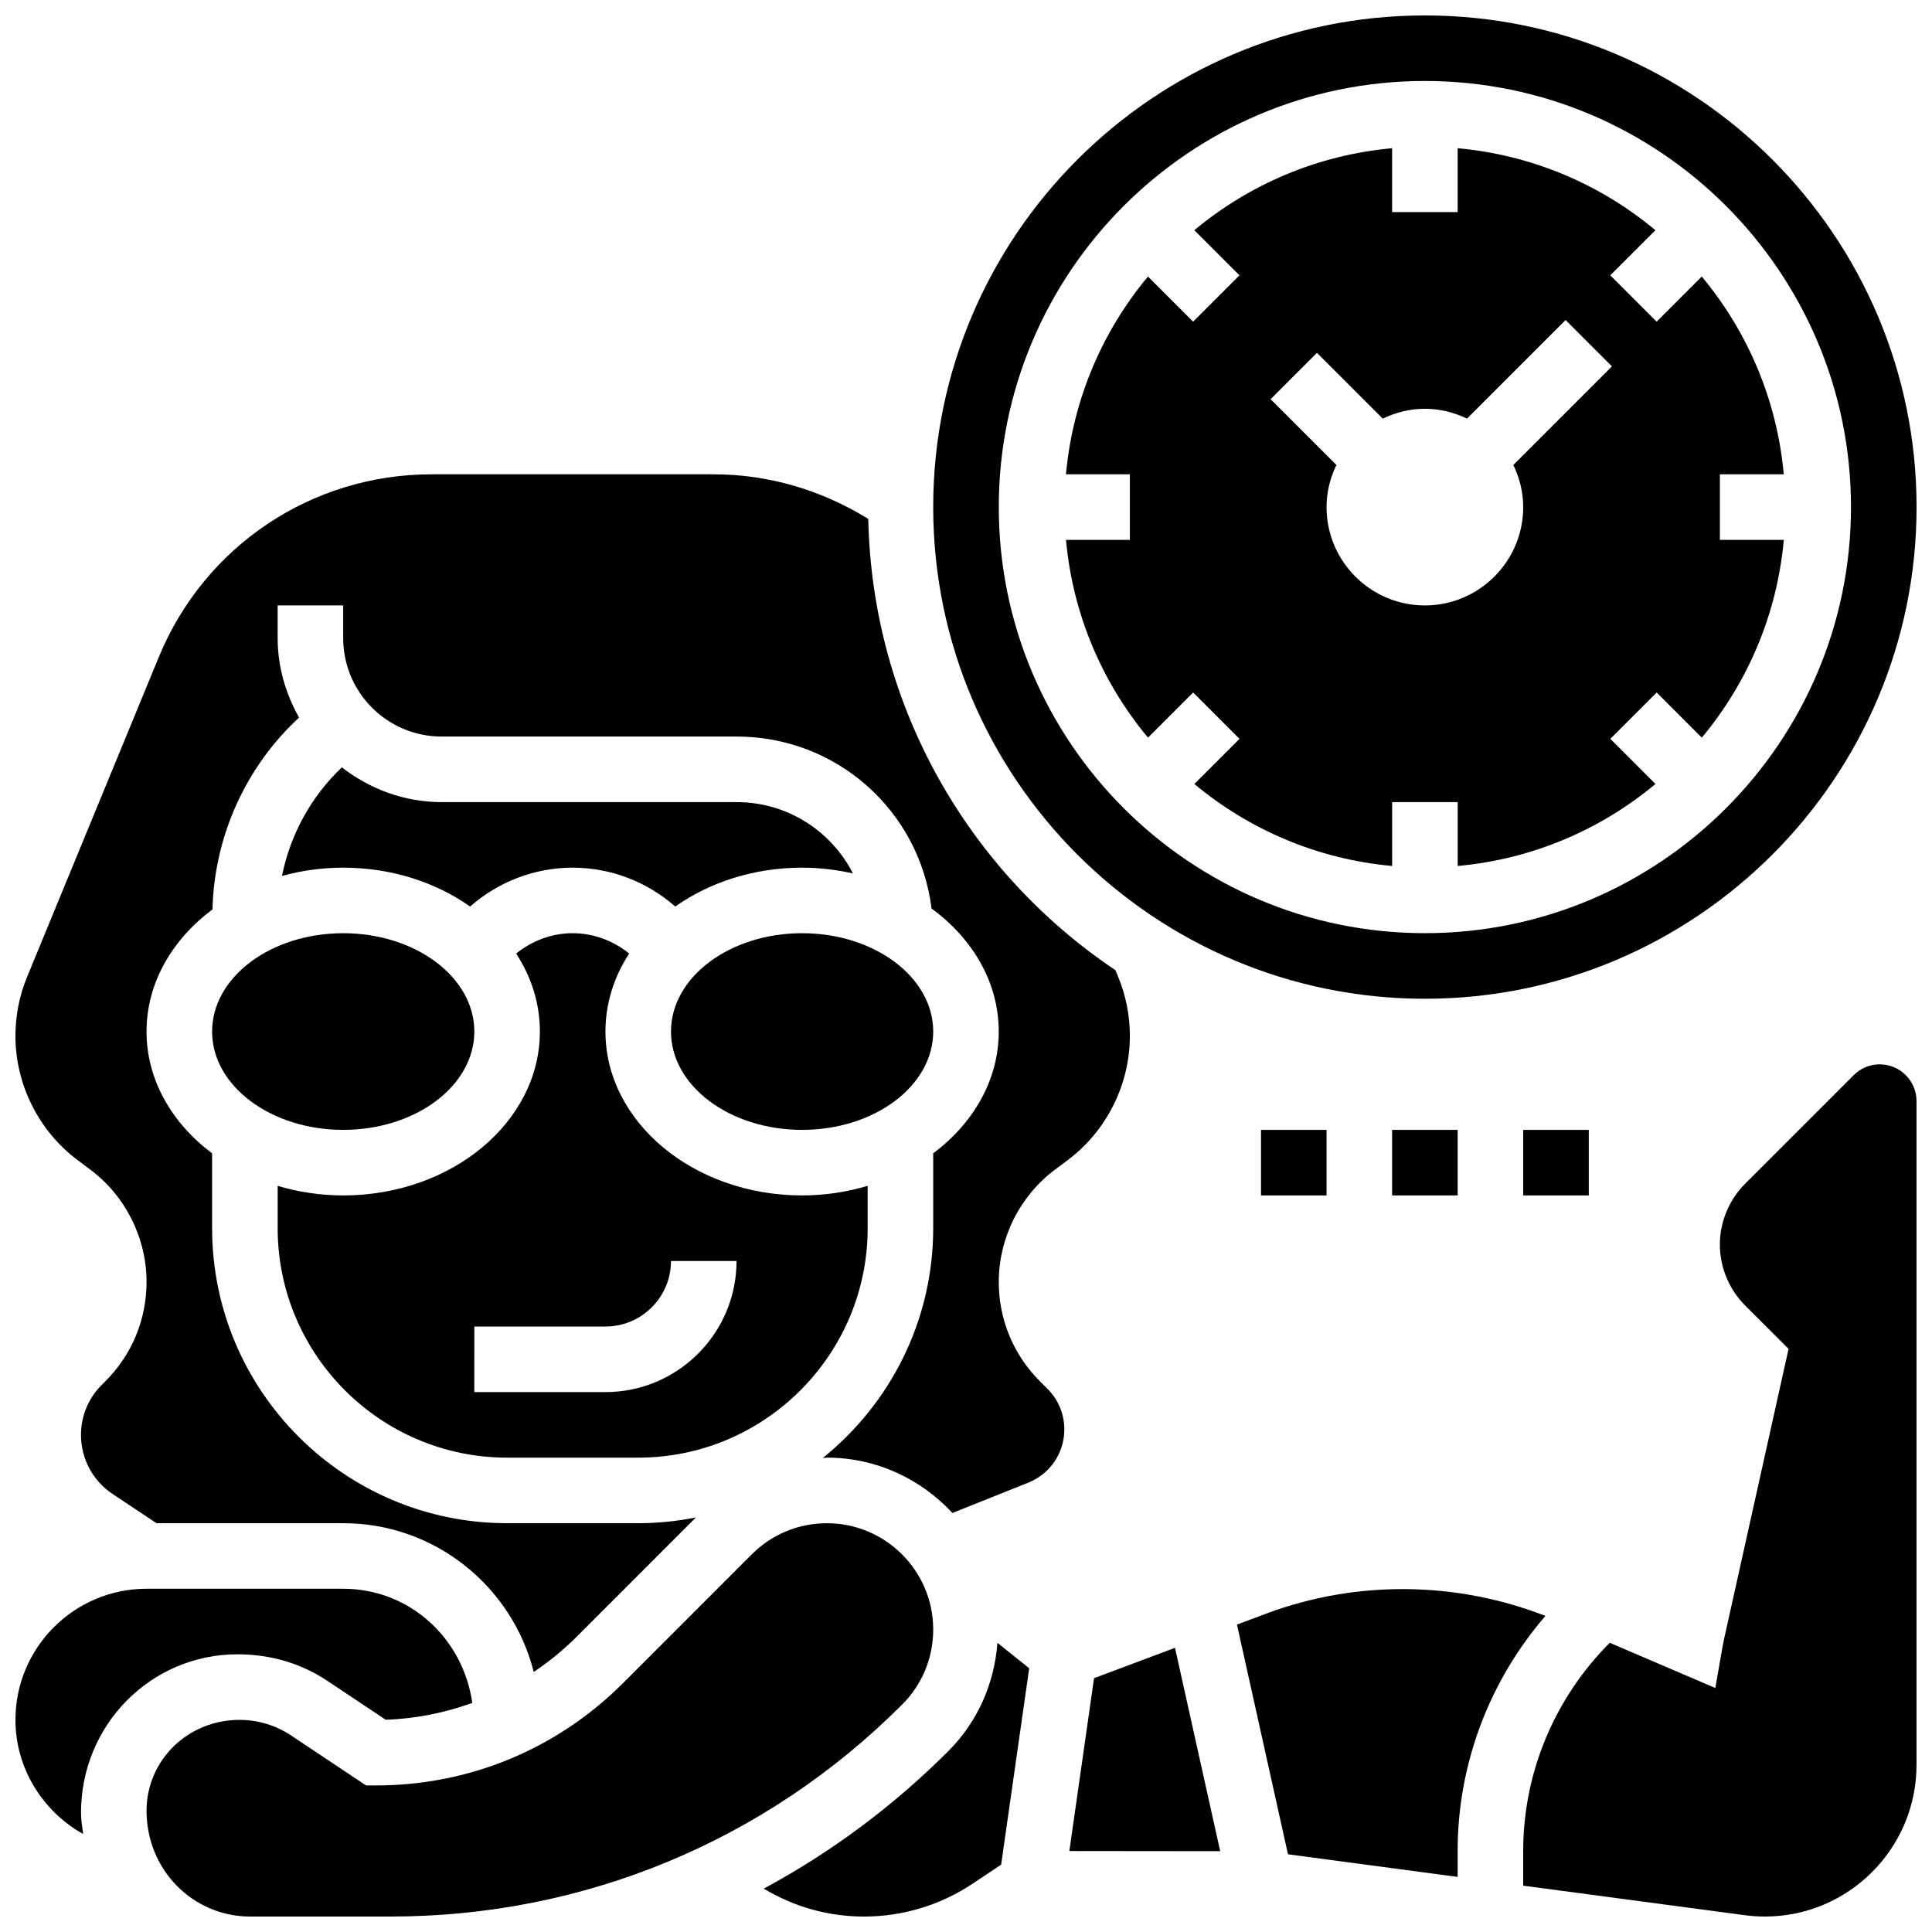
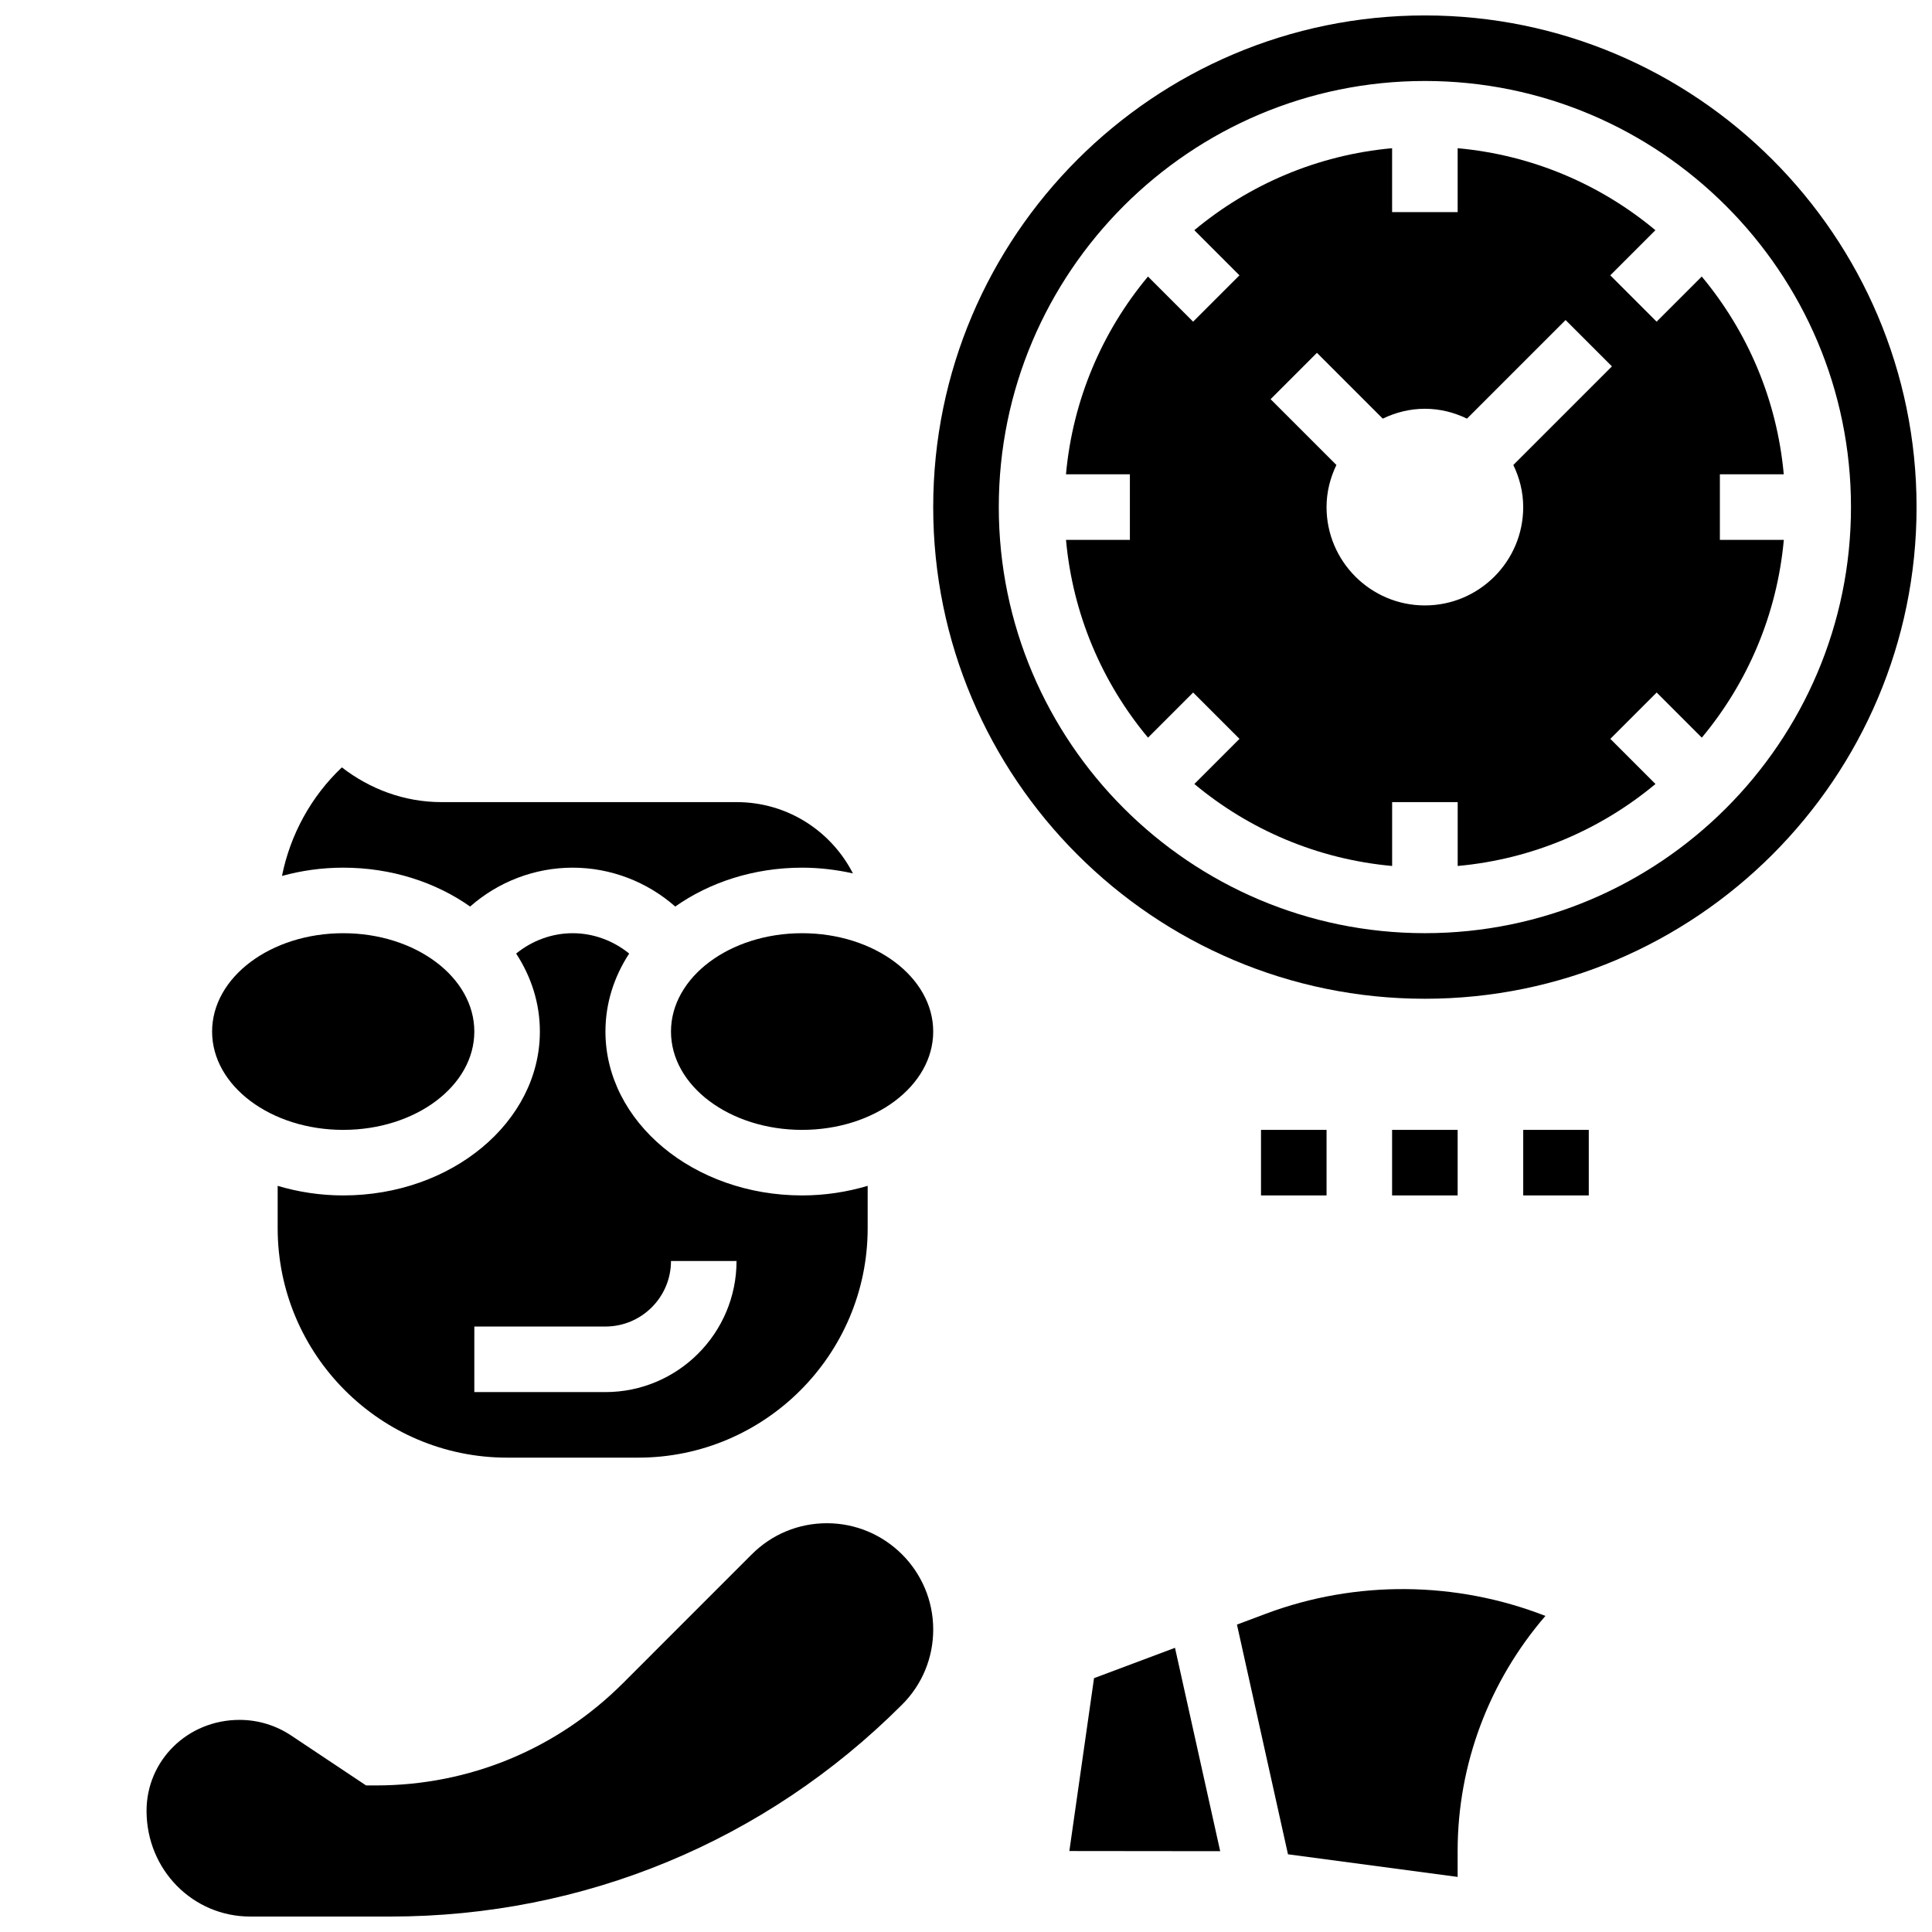
<svg xmlns="http://www.w3.org/2000/svg" width="800px" height="800px" version="1.1" viewBox="144 144 512 512">
  <defs>
    <clipPath id="f">
      <path d="m182 547h210v104.9h-210z" />
    </clipPath>
    <clipPath id="e">
      <path d="m391 148.09h260.9v260.91h-260.9z" />
    </clipPath>
    <clipPath id="d">
-       <path d="m148.09 565h121.91v66h-121.91z" />
-     </clipPath>
+       </clipPath>
    <clipPath id="c">
-       <path d="m148.09 269h295.91v319h-295.91z" />
-     </clipPath>
+       </clipPath>
    <clipPath id="b">
      <path d="m547 426h104.9v225.9h-104.9z" />
    </clipPath>
    <clipPath id="a">
-       <path d="m346 579h71v72.902h-71z" />
-     </clipPath>
+       </clipPath>
  </defs>
  <path d="m339.2 356.57h-78.176c-9.988 0-19.082-3.527-26.426-9.207-8.156 7.715-13.664 17.809-15.871 28.77 5.117-1.406 10.562-2.191 16.234-2.191 12.812 0 24.539 3.891 33.625 10.301 7.438-6.547 17.086-10.301 27.18-10.301s19.742 3.754 27.18 10.301c9.086-6.406 20.812-10.301 33.625-10.301 4.664 0 9.164 0.566 13.465 1.52-5.762-11.23-17.355-18.891-30.836-18.891z" />
  <g clip-path="url(#f)">
    <path d="m391.31 575.83c0-15.531-12.641-28.16-28.172-28.16-7.523 0-14.594 2.926-19.918 8.254l-34.121 34.129c-17.492 17.484-40.734 27.105-65.457 27.105h-2.633l-19.848-13.23c-4.066-2.707-8.801-4.141-13.68-4.141-13.84 0.008-24.645 10.812-24.645 24.086 0 15.707 12.316 28.031 27.465 28.031h37.195c51.215 0 99.355-19.945 135.56-56.156 5.328-5.316 8.254-12.387 8.254-19.918z" />
  </g>
  <path d="m391.31 417.37c0 14.391-15.555 26.059-34.746 26.059-19.188 0-34.746-11.668-34.746-26.059s15.559-26.059 34.746-26.059c19.191 0 34.746 11.668 34.746 26.059" />
  <g clip-path="url(#e)">
    <path d="m521.61 408.68c71.844 0 130.3-58.449 130.3-130.3-0.004-71.844-58.453-130.29-130.3-130.29-71.848 0-130.3 58.449-130.3 130.3 0 71.844 58.449 130.29 130.3 130.29zm0-243.22c62.266 0 112.92 50.66 112.92 112.92 0 62.266-50.66 112.92-112.92 112.92-62.266 0-112.92-50.66-112.92-112.92-0.004-62.262 50.656-112.92 112.92-112.92z" />
  </g>
  <path d="m426.5 287.07c1.797 19.832 9.652 37.926 21.734 52.414l11.961-11.961 12.281 12.281-11.961 11.961c14.48 12.082 32.582 19.926 52.414 21.727v-16.93h17.371v16.93c19.832-1.797 37.926-9.652 52.414-21.727l-11.961-11.961 12.281-12.281 11.961 11.961c12.082-14.48 19.934-32.582 21.734-52.414h-16.945v-17.371h16.93c-1.797-19.832-9.652-37.926-21.734-52.414l-11.961 11.961-12.281-12.281 11.961-11.961c-14.48-12.082-32.574-19.926-52.406-21.727v16.93h-17.371v-16.93c-19.832 1.797-37.926 9.652-52.414 21.727l11.961 11.961-12.281 12.281-11.961-11.961c-12.082 14.48-19.934 32.582-21.734 52.414h16.938v17.371zm66.504-49.57 17.441 17.441c3.398-1.633 7.148-2.613 11.164-2.613 4.012 0 7.766 0.98 11.16 2.613l26.129-26.129 12.281 12.281-26.129 26.129c1.633 3.398 2.617 7.148 2.617 11.164 0 14.367-11.691 26.059-26.059 26.059s-26.059-11.691-26.059-26.059c0-4.012 0.98-7.766 2.613-11.16l-17.441-17.441z" />
  <g clip-path="url(#d)">
    <path d="m206.91 582.41c8.895 0 16.957 2.441 23.887 7.062l15.41 10.277c7.949-0.262 15.66-1.824 22.957-4.457-2.492-17.367-16.816-30.258-34.207-30.258h-52.117c-19.164 0-34.746 15.582-34.746 34.746 0 12.898 7.269 24.27 17.938 30.254-0.234-1.859-0.566-3.684-0.566-5.602 0-23.41 18.598-42.016 41.445-42.023z" />
  </g>
  <path d="m269.7 417.37c0 14.391-15.555 26.059-34.746 26.059-19.188 0-34.746-11.668-34.746-26.059s15.559-26.059 34.746-26.059c19.191 0 34.746 11.668 34.746 26.059" />
  <g clip-path="url(#c)">
    <path d="m423.55 453.99 3.43-2.57c10.297-7.731 16.445-20.023 16.445-32.887 0-5.394-1.043-10.668-3.094-15.652l-0.73-1.773c-38.742-25.973-64.453-69.785-65.504-119.59-12.348-7.625-26.359-11.82-40.961-11.82h-74.754c-31.801 0-60.18 19.004-72.289 48.41l-34.91 84.77c-2.051 4.984-3.094 10.258-3.094 15.652 0 12.863 6.148 25.156 16.441 32.887l3.43 2.57c9.316 6.992 14.875 18.113 14.875 29.75 0 9.938-3.867 19.273-10.895 26.293l-1 1c-3.523 3.527-5.481 8.234-5.481 13.258 0 6.289 3.129 12.125 8.355 15.617l11.652 7.758h49.484c24.355 0 44.805 16.816 50.492 39.426 4.039-2.711 7.852-5.82 11.371-9.328l31.609-31.617c-4.949 0.98-10.059 1.52-15.293 1.52h-34.746c-43.102 0-78.176-35.066-78.176-78.176v-19.84c-10.637-7.961-17.375-19.461-17.375-32.281 0-12.855 6.785-24.398 17.477-32.355 0.469-19.387 8.809-37.793 22.941-50.852-3.512-6.262-5.672-13.367-5.672-21.027v-8.688h17.371v8.688c0 14.367 11.691 26.059 26.059 26.059h78.176c26.582 0 48.461 19.684 51.684 45.57 10.887 7.961 17.809 19.609 17.809 32.605 0 12.82-6.742 24.32-17.371 32.277v19.84c0 24.617-11.457 46.578-29.289 60.918 0.371-0.008 0.738-0.113 1.117-0.113 13.168 0 24.945 5.699 33.27 14.664l20.102-8.035c5.793-2.328 9.547-7.871 9.547-14.105 0-4.066-1.582-7.879-4.449-10.746l-2.023-2.016c-7.035-7.043-10.902-16.383-10.902-26.312 0-11.637 5.562-22.758 14.871-29.75z" />
  </g>
  <g clip-path="url(#b)">
-     <path d="m642.16 426.06c-2.606 0-5.047 1.008-6.887 2.848l-28.82 28.82c-4.238 4.242-6.672 10.113-6.672 16.105 0 5.992 2.434 11.867 6.672 16.105l11.535 11.527-17.129 77.059c-0.141 0.645-0.277 1.32-0.391 1.996l-1.887 10.824-27.98-11.988c-14.59 14.609-22.938 34.379-22.938 55.176v9.191l58.738 7.828c1.77 0.23 3.531 0.352 5.312 0.352 22.16 0 40.184-18.023 40.184-40.191v-175.91c0-5.371-4.367-9.738-9.738-9.738z" />
-   </g>
+     </g>
  <path d="m479.52 571.64-7.715 2.891 13.523 60.875 44.961 5.996v-6.871c0-23.055 8.41-45.074 23.262-62.297-23.645-9.219-50.164-9.531-74.031-0.594z" />
  <path d="m433.93 588.73-6.539 45.812 39.973 0.043-11.977-53.898z" />
  <path d="m278.39 530.29h34.746c33.531 0 60.805-27.285 60.805-60.805v-11.223c-5.449 1.617-11.277 2.539-17.375 2.539-28.742 0-52.117-19.484-52.117-43.434 0-7.481 2.277-14.516 6.289-20.664-4.195-3.406-9.461-5.394-14.977-5.394s-10.781 1.988-14.977 5.394c4.016 6.148 6.289 13.184 6.289 20.664 0 23.949-23.375 43.434-52.117 43.434-6.098 0-11.926-0.922-17.371-2.535v11.219c0 33.523 27.273 60.805 60.805 60.805zm-8.688-34.746h34.746c9.582 0 17.371-7.793 17.371-17.371h17.371c0 19.164-15.582 34.746-34.746 34.746h-34.746z" />
  <g clip-path="url(#a)">
-     <path d="m395.34 608.04c-14.68 14.68-31.156 26.895-48.938 36.465 8.023 4.824 17.082 7.402 26.57 7.402 10.285 0 20.23-3.016 28.777-8.711l7.566-5.047 7.434-52.047-8.418-6.731c-0.832 10.82-5.238 20.922-12.992 28.668z" />
-   </g>
+     </g>
  <path d="m512.92 443.43h17.371v17.371h-17.371z" />
  <path d="m547.67 443.43h17.371v17.371h-17.371z" />
  <path d="m478.18 443.43h17.371v17.371h-17.371z" />
</svg>